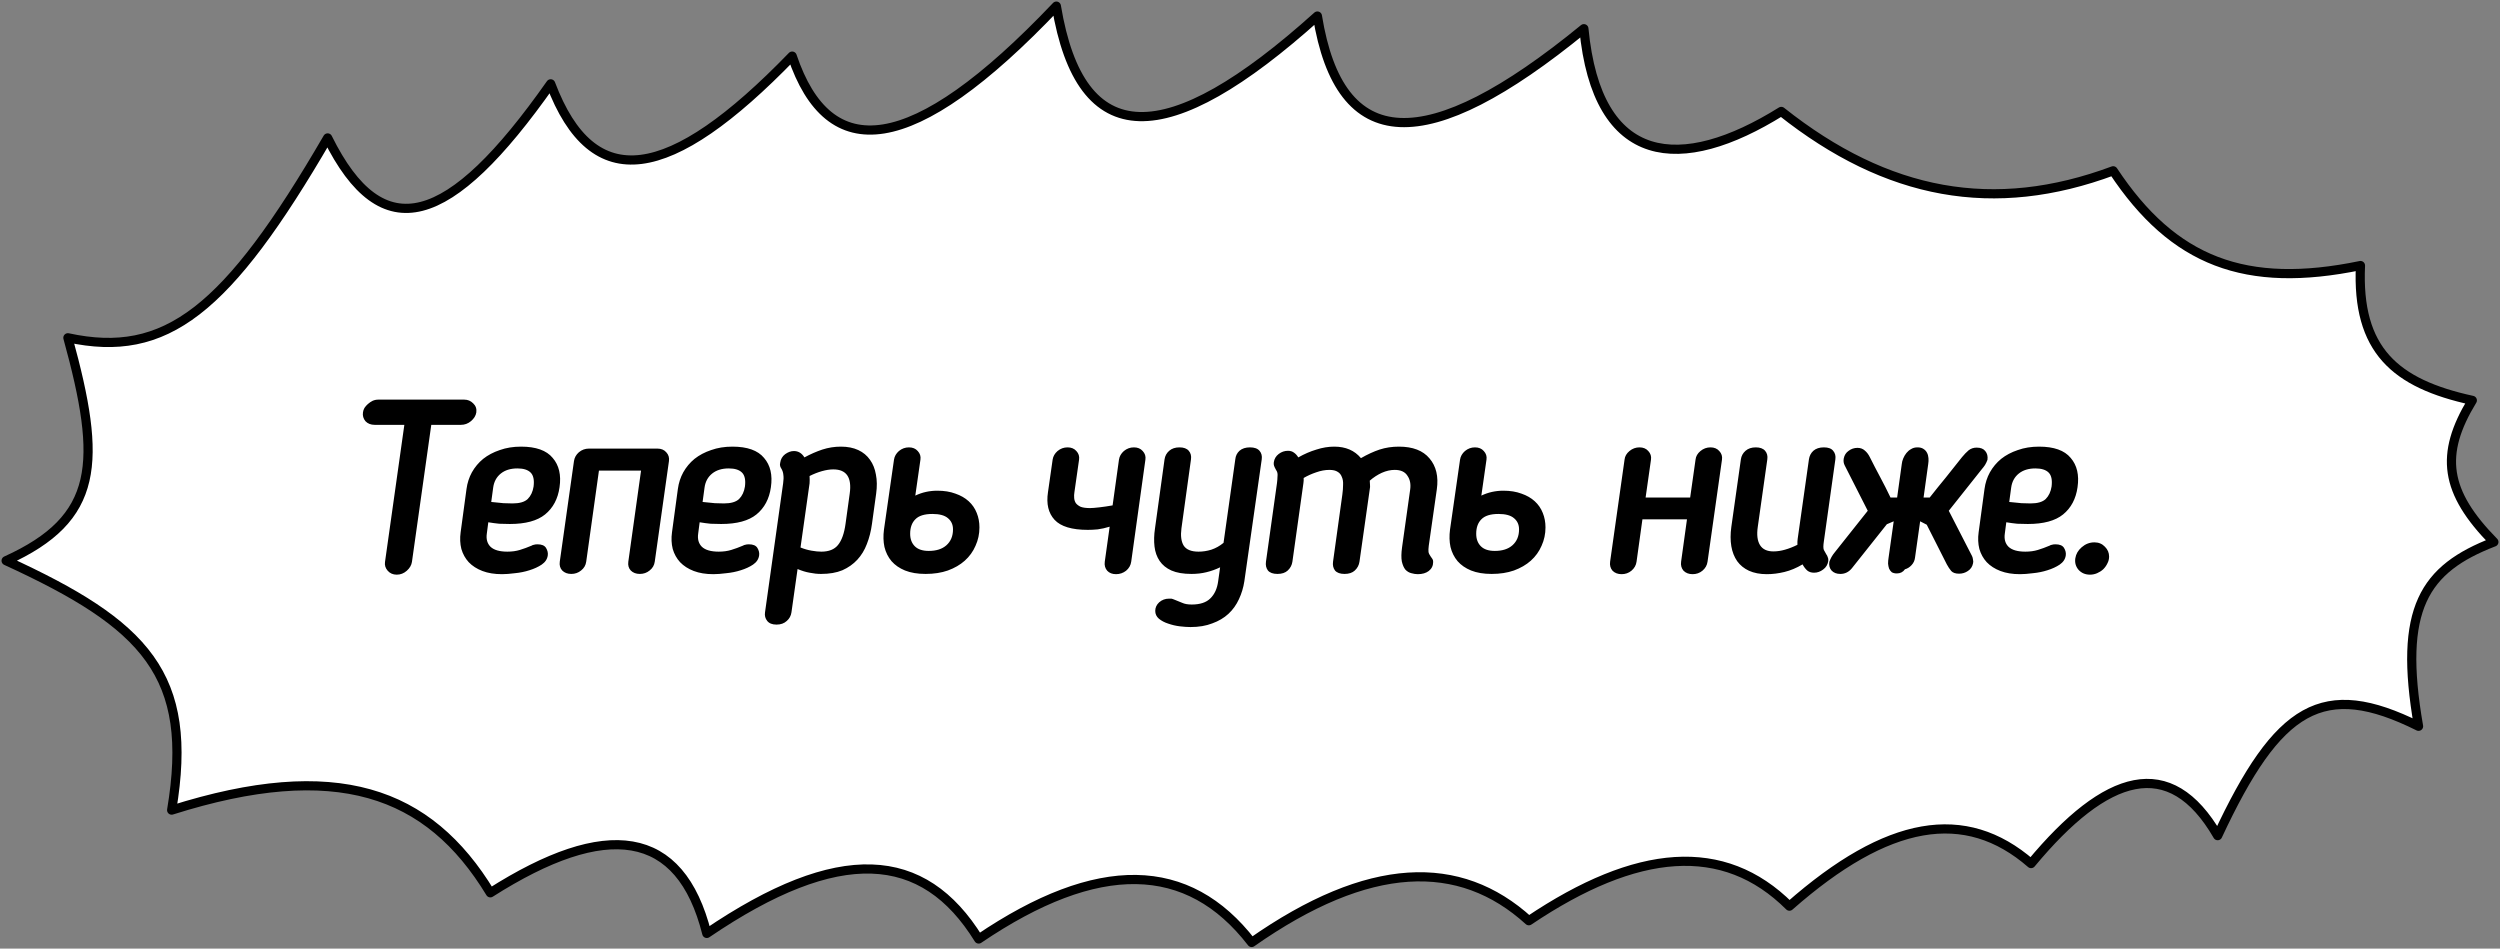
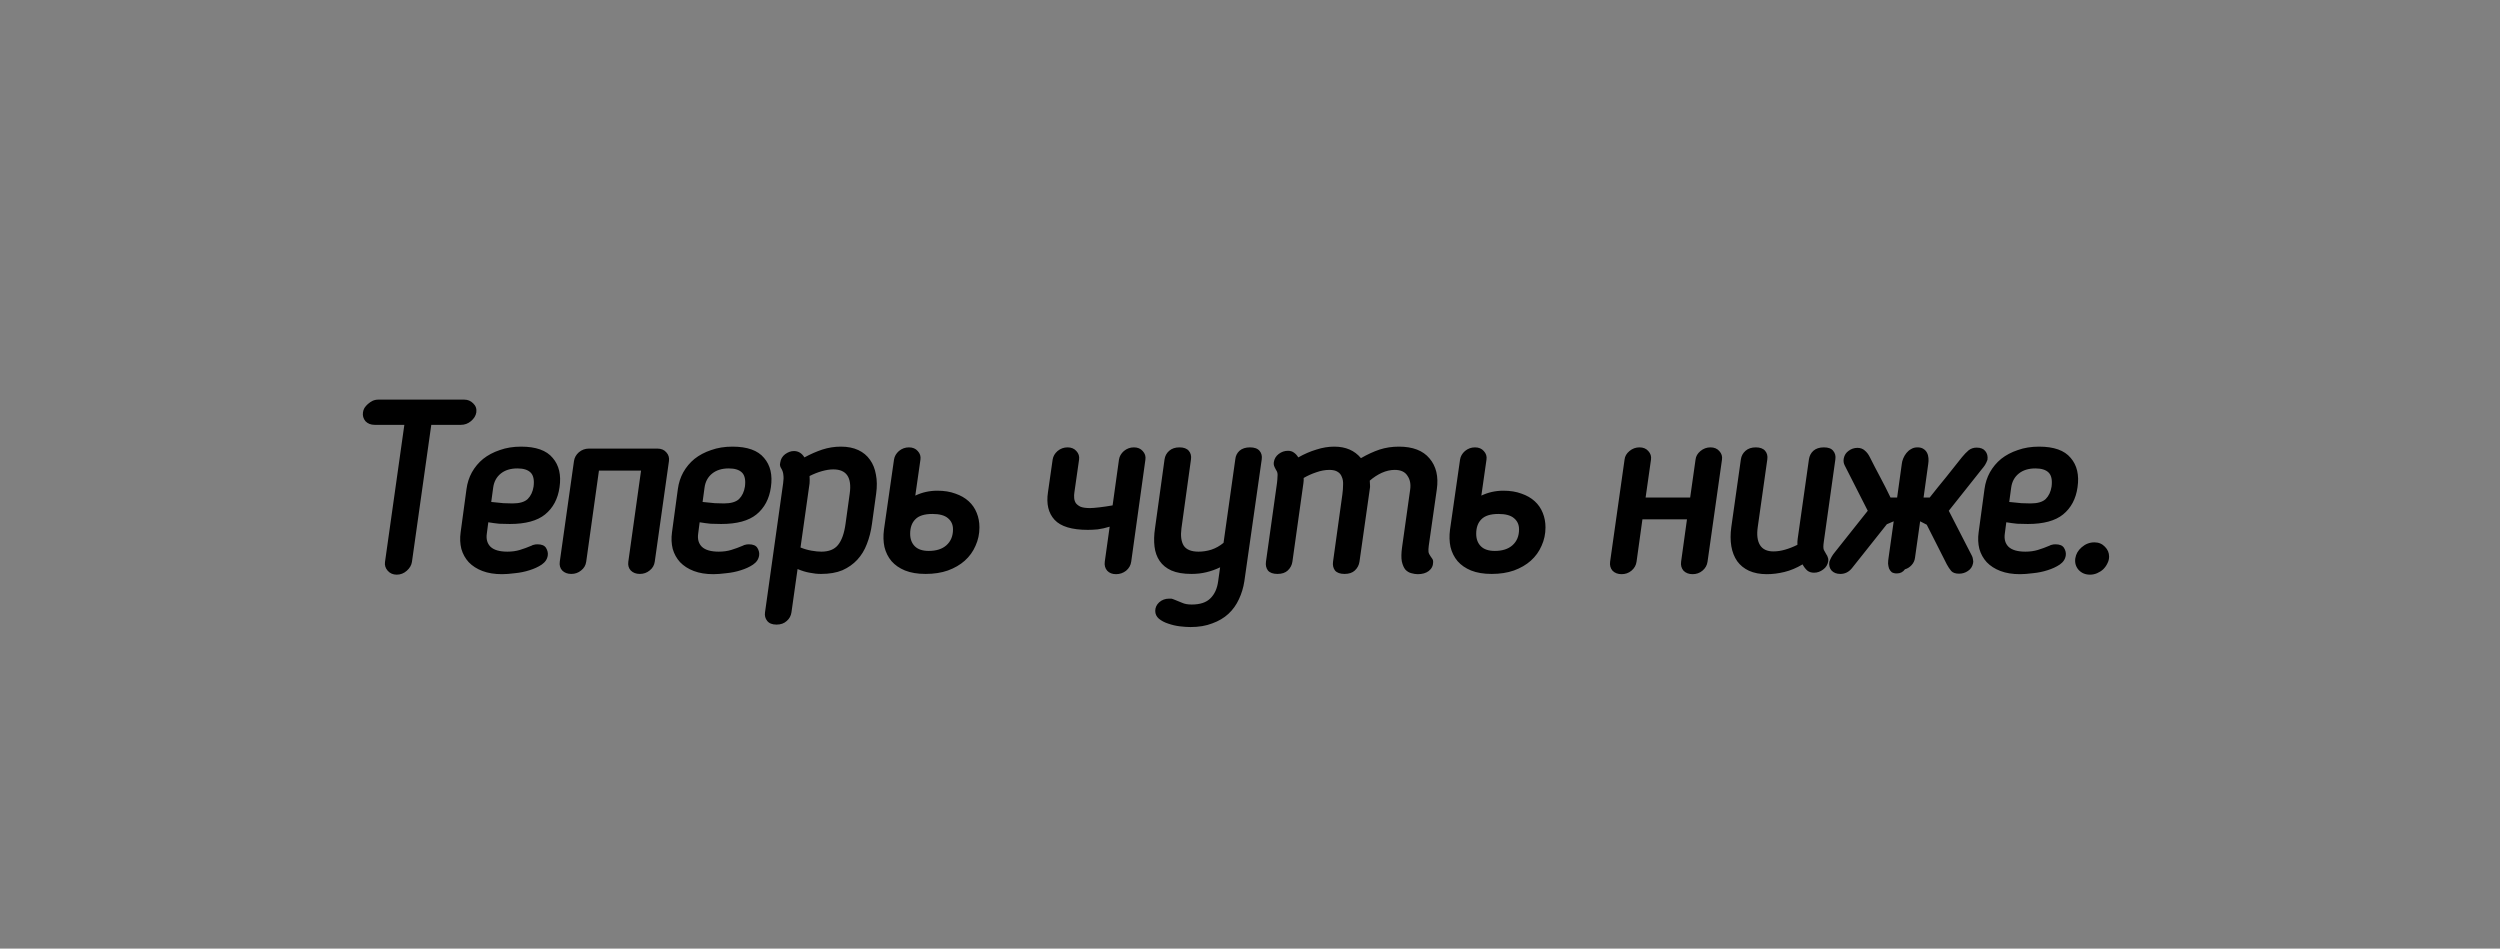
<svg xmlns="http://www.w3.org/2000/svg" width="817" height="310" viewBox="0 0 817 310" fill="none">
  <rect x="0" y="0" width="817" height="310" fill="#808080" stroke="none" />
-   <path d="M582.123 36.416C549.419 56.812 521.946 54.722 517.613 9.376C466.15 51.512 437.826 50.377 430.525 5.24C381.324 49.526 353.129 49.66 345.218 2C297.895 51.81 270.823 53.766 258.884 18.335C218.766 59.784 193.764 63.86 179.964 27.398C146.842 74.521 124.922 81.15 107.077 45.077C74.245 101.606 54.234 117.329 22.187 110.386C33.42 151.237 32.522 169.409 2 183.235C47.59 204.139 63.509 220.563 56.095 264.744C109.741 247.783 140.054 258.488 160.242 291.77C198.113 267.656 222.328 270.672 230.978 305.044C274.177 275.689 301.794 277.675 319.831 306.865C358.858 280.392 388.289 281.124 409.038 308C447.374 281.124 477.03 280.347 499.624 300.893C534.928 277.152 563.267 274.703 584.787 296.13C616.881 267.88 642.22 263.505 663.755 282.214C688.339 252.62 709.137 246.11 724.734 273.091C744.521 230.701 759.188 221.832 790.384 237.346C783.66 198.778 792.261 185.893 815 177.128C798.953 160.793 797.156 148.565 807.955 130.841C782.713 125.347 770.132 114.417 771.4 86.779C733.913 94.529 710.276 85.555 690.586 55.812C651.72 70.28 616.769 63.92 582.123 36.416Z" fill="white" stroke="black" stroke-width="3" stroke-linecap="round" stroke-linejoin="round" />
  <path d="M132.141 138.84H122.461C121.181 138.84 120.168 138.44 119.421 137.64C118.728 136.787 118.461 135.827 118.621 134.76C118.674 134.28 118.834 133.8 119.101 133.32C119.421 132.84 119.794 132.413 120.221 132.04C120.701 131.613 121.208 131.267 121.741 131C122.328 130.733 122.941 130.6 123.581 130.6H151.741C152.861 130.6 153.821 131 154.621 131.8C155.474 132.6 155.821 133.587 155.661 134.76C155.501 135.827 154.914 136.787 153.901 137.64C152.941 138.44 151.848 138.84 150.621 138.84H140.941L134.621 183.64C134.461 184.707 133.901 185.667 132.941 186.52C131.981 187.373 130.888 187.8 129.661 187.8C128.434 187.8 127.448 187.373 126.701 186.52C125.954 185.667 125.661 184.707 125.821 183.64L132.141 138.84ZM166.615 171.24C165.495 171.24 164.349 171.213 163.175 171.16C162.055 171.053 160.855 170.893 159.575 170.68L159.095 174.36C158.829 176.173 159.229 177.613 160.295 178.68C161.415 179.747 163.255 180.28 165.815 180.28C167.309 180.28 168.669 180.093 169.895 179.72C171.122 179.347 172.429 178.867 173.815 178.28C173.922 178.173 174.135 178.093 174.455 178.04C174.775 177.933 175.175 177.88 175.655 177.88C177.042 177.88 177.975 178.28 178.455 179.08C178.935 179.88 179.122 180.68 179.015 181.48C178.855 182.707 178.189 183.72 177.015 184.52C175.895 185.267 174.562 185.88 173.015 186.36C171.522 186.84 169.949 187.16 168.295 187.32C166.642 187.533 165.229 187.64 164.055 187.64C161.602 187.64 159.469 187.293 157.655 186.6C155.842 185.907 154.349 184.947 153.175 183.72C152.055 182.493 151.255 181.053 150.775 179.4C150.349 177.693 150.269 175.88 150.535 173.96L152.455 159.8C152.722 157.827 153.309 156.013 154.215 154.36C155.175 152.653 156.402 151.187 157.895 149.96C159.442 148.733 161.255 147.773 163.335 147.08C165.415 146.333 167.735 145.96 170.295 145.96C175.149 145.96 178.589 147.187 180.615 149.64C182.695 152.04 183.442 155.24 182.855 159.24C182.322 163.027 180.749 165.987 178.135 168.12C175.575 170.2 171.735 171.24 166.615 171.24ZM174.375 159C174.642 156.867 174.322 155.347 173.415 154.44C172.509 153.533 171.069 153.08 169.095 153.08C166.855 153.08 165.042 153.64 163.655 154.76C162.269 155.88 161.442 157.4 161.175 159.32L160.535 164.04C161.869 164.2 163.202 164.333 164.535 164.44C165.922 164.493 166.909 164.52 167.495 164.52C169.789 164.52 171.442 164.04 172.455 163.08C173.469 162.067 174.109 160.707 174.375 159ZM191.574 183.56C191.414 184.733 190.854 185.693 189.894 186.44C188.987 187.187 187.921 187.56 186.694 187.56C185.467 187.56 184.481 187.187 183.734 186.44C183.041 185.693 182.774 184.733 182.934 183.56L187.574 150.68C187.734 149.56 188.267 148.6 189.174 147.8C190.134 147 191.227 146.6 192.454 146.6H214.854C216.081 146.6 217.041 147 217.734 147.8C218.481 148.6 218.774 149.56 218.614 150.68L213.974 183.56C213.814 184.733 213.254 185.693 212.294 186.44C211.387 187.187 210.321 187.56 209.094 187.56C207.867 187.56 206.881 187.187 206.134 186.44C205.441 185.693 205.174 184.733 205.334 183.56L209.494 153.8H195.734L191.574 183.56ZM235.687 171.24C234.567 171.24 233.421 171.213 232.247 171.16C231.127 171.053 229.927 170.893 228.647 170.68L228.167 174.36C227.901 176.173 228.301 177.613 229.367 178.68C230.487 179.747 232.327 180.28 234.887 180.28C236.381 180.28 237.741 180.093 238.967 179.72C240.194 179.347 241.501 178.867 242.887 178.28C242.994 178.173 243.207 178.093 243.527 178.04C243.847 177.933 244.247 177.88 244.727 177.88C246.114 177.88 247.047 178.28 247.527 179.08C248.007 179.88 248.194 180.68 248.087 181.48C247.927 182.707 247.261 183.72 246.087 184.52C244.967 185.267 243.634 185.88 242.087 186.36C240.594 186.84 239.021 187.16 237.367 187.32C235.714 187.533 234.301 187.64 233.127 187.64C230.674 187.64 228.541 187.293 226.727 186.6C224.914 185.907 223.421 184.947 222.247 183.72C221.127 182.493 220.327 181.053 219.847 179.4C219.421 177.693 219.341 175.88 219.607 173.96L221.527 159.8C221.794 157.827 222.381 156.013 223.287 154.36C224.247 152.653 225.474 151.187 226.967 149.96C228.514 148.733 230.327 147.773 232.407 147.08C234.487 146.333 236.807 145.96 239.367 145.96C244.221 145.96 247.661 147.187 249.687 149.64C251.767 152.04 252.514 155.24 251.927 159.24C251.394 163.027 249.821 165.987 247.207 168.12C244.647 170.2 240.807 171.24 235.687 171.24ZM243.447 159C243.714 156.867 243.394 155.347 242.487 154.44C241.581 153.533 240.141 153.08 238.167 153.08C235.927 153.08 234.114 153.64 232.727 154.76C231.341 155.88 230.514 157.4 230.247 159.32L229.607 164.04C230.941 164.2 232.274 164.333 233.607 164.44C234.994 164.493 235.981 164.52 236.567 164.52C238.861 164.52 240.514 164.04 241.527 163.08C242.541 162.067 243.181 160.707 243.447 159ZM268.326 187.56C267.099 187.56 265.846 187.427 264.566 187.16C263.339 186.947 262.033 186.547 260.646 185.96L258.646 200.12C258.486 201.24 257.979 202.173 257.126 202.92C256.273 203.72 255.153 204.12 253.766 204.12C252.379 204.12 251.366 203.72 250.726 202.92C250.086 202.12 249.846 201.187 250.006 200.12L255.926 157.96C256.086 156.84 256.113 155.933 256.006 155.24C255.953 154.547 255.766 153.907 255.446 153.32C255.233 153 255.073 152.68 254.966 152.36C254.859 152.04 254.859 151.667 254.966 151.24C255.126 150.067 255.659 149.133 256.566 148.44C257.526 147.747 258.486 147.4 259.446 147.4C260.886 147.4 262.033 148.093 262.886 149.48C264.859 148.413 266.806 147.56 268.726 146.92C270.699 146.28 272.726 145.96 274.806 145.96C276.993 145.96 278.886 146.333 280.486 147.08C282.086 147.827 283.366 148.893 284.326 150.28C285.286 151.613 285.926 153.213 286.246 155.08C286.619 156.947 286.646 159.027 286.326 161.32L284.966 171.16C284.646 173.56 284.086 175.773 283.286 177.8C282.539 179.773 281.499 181.48 280.166 182.92C278.833 184.36 277.206 185.507 275.286 186.36C273.366 187.16 271.046 187.56 268.326 187.56ZM261.606 178.92C262.779 179.4 263.979 179.747 265.206 179.96C266.433 180.173 267.499 180.28 268.406 180.28C270.859 180.28 272.673 179.56 273.846 178.12C275.073 176.627 275.899 174.307 276.326 171.16L277.686 161.32C278.433 156.04 276.646 153.4 272.326 153.4C271.206 153.4 269.979 153.587 268.646 153.96C267.313 154.333 265.953 154.867 264.566 155.56C264.619 156.467 264.619 157.267 264.566 157.96L261.606 178.92ZM299.12 161.96C301.36 160.893 303.76 160.36 306.32 160.36C308.56 160.36 310.534 160.68 312.24 161.32C313.947 161.907 315.387 162.733 316.56 163.8C317.734 164.867 318.614 166.147 319.2 167.64C319.787 169.08 320.08 170.653 320.08 172.36C320.08 174.493 319.654 176.493 318.8 178.36C318 180.227 316.827 181.853 315.28 183.24C313.787 184.573 311.947 185.64 309.76 186.44C307.627 187.187 305.2 187.56 302.48 187.56C299.867 187.56 297.627 187.187 295.76 186.44C293.947 185.693 292.48 184.68 291.36 183.4C290.24 182.067 289.467 180.52 289.04 178.76C288.667 177 288.614 175.107 288.88 173.08L292.16 150.2C292.32 149.133 292.854 148.2 293.76 147.4C294.72 146.6 295.814 146.2 297.04 146.2C298.267 146.2 299.227 146.6 299.92 147.4C300.667 148.2 300.96 149.133 300.8 150.2L299.12 161.96ZM304.72 167.96C302.107 167.96 300.24 168.547 299.12 169.72C298 170.84 297.44 172.413 297.44 174.44C297.44 176.147 297.947 177.507 298.96 178.52C299.974 179.533 301.494 180.04 303.52 180.04C305.974 180.04 307.894 179.427 309.28 178.2C310.72 176.92 311.44 175.187 311.44 173C311.44 171.453 310.88 170.227 309.76 169.32C308.694 168.413 307.014 167.96 304.72 167.96ZM351.12 160.84C351.013 161.48 350.986 162.12 351.04 162.76C351.093 163.4 351.28 163.96 351.6 164.44C351.973 164.92 352.506 165.32 353.2 165.64C353.946 165.907 354.96 166.04 356.24 166.04C356.88 166.04 357.893 165.96 359.28 165.8C360.666 165.64 362.106 165.427 363.6 165.16L365.68 150.2C365.84 149.133 366.373 148.2 367.28 147.4C368.24 146.6 369.333 146.2 370.56 146.2C371.786 146.2 372.746 146.6 373.44 147.4C374.186 148.2 374.48 149.133 374.32 150.2L369.68 183.56C369.52 184.733 368.96 185.72 368 186.52C367.04 187.267 365.946 187.64 364.72 187.64C363.493 187.64 362.533 187.267 361.84 186.52C361.146 185.72 360.88 184.733 361.04 183.56L362.64 172.12C361.253 172.547 359.946 172.84 358.72 173C357.546 173.107 356.48 173.16 355.52 173.16C350.293 173.16 346.666 172.067 344.64 169.88C342.613 167.693 341.893 164.68 342.48 160.84L344 150.2C344.16 149.133 344.693 148.2 345.6 147.4C346.56 146.6 347.653 146.2 348.88 146.2C350.106 146.2 351.066 146.6 351.76 147.4C352.506 148.2 352.8 149.133 352.64 150.2L351.12 160.84ZM406.653 189.96C406.333 192.04 405.746 193.987 404.893 195.8C404.039 197.667 402.893 199.267 401.453 200.6C400.013 201.933 398.253 202.973 396.173 203.72C394.146 204.52 391.773 204.92 389.053 204.92C388.039 204.92 386.866 204.84 385.533 204.68C384.253 204.52 382.999 204.227 381.773 203.8C380.599 203.427 379.586 202.893 378.733 202.2C377.933 201.507 377.533 200.653 377.533 199.64C377.533 198.573 377.959 197.64 378.813 196.84C379.719 196.04 380.786 195.64 382.013 195.64C382.279 195.64 382.546 195.64 382.813 195.64C383.079 195.693 383.399 195.8 383.773 195.96C384.679 196.333 385.533 196.68 386.333 197C387.133 197.373 388.173 197.56 389.453 197.56C392.173 197.56 394.199 196.893 395.533 195.56C396.919 194.227 397.773 192.36 398.093 189.96L398.733 185.4C397.293 186.093 395.799 186.627 394.253 187C392.759 187.373 391.133 187.56 389.373 187.56C386.706 187.56 384.519 187.187 382.813 186.44C381.159 185.693 379.879 184.653 378.973 183.32C378.066 181.987 377.506 180.413 377.293 178.6C377.079 176.787 377.133 174.813 377.453 172.68L380.573 150.12C380.733 149 381.239 148.067 382.093 147.32C382.946 146.573 384.066 146.2 385.453 146.2C386.839 146.2 387.853 146.573 388.493 147.32C389.133 148.067 389.373 149 389.213 150.12L386.093 172.68C385.773 175.08 386.013 176.947 386.813 178.28C387.666 179.613 389.293 180.28 391.693 180.28C393.079 180.28 394.466 180.067 395.853 179.64C397.293 179.16 398.626 178.413 399.853 177.4L403.693 150.12C403.799 149 404.253 148.067 405.053 147.32C405.906 146.573 407.053 146.2 408.493 146.2C409.933 146.2 410.973 146.573 411.613 147.32C412.253 148.067 412.493 149 412.333 150.12L406.653 189.96ZM460.837 160.04C461.103 158.227 460.81 156.707 459.957 155.48C459.157 154.2 457.77 153.56 455.797 153.56C454.41 153.56 452.997 153.88 451.557 154.52C450.17 155.16 448.863 156.013 447.637 157.08C447.69 157.507 447.717 157.96 447.717 158.44C447.77 158.92 447.743 159.4 447.637 159.88L444.277 183.56C444.117 184.68 443.61 185.64 442.757 186.44C441.957 187.187 440.837 187.56 439.397 187.56C437.957 187.56 436.917 187.187 436.277 186.44C435.69 185.64 435.477 184.68 435.637 183.56L438.677 161.64C438.837 160.467 438.917 159.4 438.917 158.44C438.97 157.427 438.837 156.573 438.517 155.88C438.25 155.133 437.797 154.573 437.157 154.2C436.517 153.773 435.61 153.56 434.437 153.56C433.05 153.56 431.61 153.827 430.117 154.36C428.677 154.84 427.317 155.453 426.037 156.2C426.037 156.467 426.037 156.76 426.037 157.08C426.037 157.347 426.01 157.613 425.957 157.88L422.357 183.56C422.197 184.68 421.69 185.64 420.837 186.44C420.037 187.187 418.917 187.56 417.477 187.56C416.037 187.56 414.997 187.187 414.357 186.44C413.77 185.64 413.557 184.68 413.717 183.56L417.317 157.88C417.423 157.027 417.477 156.36 417.477 155.88C417.53 155.347 417.53 154.947 417.477 154.68C417.423 154.36 417.343 154.12 417.237 153.96C417.13 153.8 417.023 153.613 416.917 153.4C416.65 152.92 416.463 152.52 416.357 152.2C416.25 151.88 416.223 151.507 416.277 151.08C416.437 149.96 416.97 149.053 417.877 148.36C418.783 147.667 419.797 147.32 420.917 147.32C421.717 147.32 422.383 147.533 422.917 147.96C423.45 148.333 423.903 148.84 424.277 149.48C426.25 148.36 428.223 147.507 430.197 146.92C432.17 146.28 434.117 145.96 436.037 145.96C439.77 145.96 442.677 147.213 444.757 149.72C446.89 148.493 448.917 147.56 450.837 146.92C452.81 146.28 454.917 145.96 457.157 145.96C461.69 145.96 465.023 147.24 467.157 149.8C469.343 152.36 470.143 155.72 469.557 159.88L466.917 178.36C466.81 179.213 466.783 179.88 466.837 180.36C466.89 180.787 467.13 181.293 467.557 181.88C467.77 182.147 467.957 182.413 468.117 182.68C468.277 182.893 468.357 183.213 468.357 183.64C468.357 184.867 467.877 185.853 466.917 186.6C466.01 187.293 464.81 187.64 463.317 187.64C462.677 187.64 461.983 187.533 461.237 187.32C460.543 187.16 459.903 186.787 459.317 186.2C458.783 185.56 458.383 184.653 458.117 183.48C457.903 182.307 457.93 180.76 458.197 178.84L460.837 160.04ZM484.105 161.96C486.345 160.893 488.745 160.36 491.305 160.36C493.545 160.36 495.518 160.68 497.225 161.32C498.931 161.907 500.371 162.733 501.545 163.8C502.718 164.867 503.598 166.147 504.185 167.64C504.771 169.08 505.065 170.653 505.065 172.36C505.065 174.493 504.638 176.493 503.785 178.36C502.985 180.227 501.811 181.853 500.265 183.24C498.771 184.573 496.931 185.64 494.745 186.44C492.611 187.187 490.185 187.56 487.465 187.56C484.851 187.56 482.611 187.187 480.745 186.44C478.931 185.693 477.465 184.68 476.345 183.4C475.225 182.067 474.451 180.52 474.025 178.76C473.651 177 473.598 175.107 473.865 173.08L477.145 150.2C477.305 149.133 477.838 148.2 478.745 147.4C479.705 146.6 480.798 146.2 482.025 146.2C483.251 146.2 484.211 146.6 484.905 147.4C485.651 148.2 485.945 149.133 485.785 150.2L484.105 161.96ZM489.705 167.96C487.091 167.96 485.225 168.547 484.105 169.72C482.985 170.84 482.425 172.413 482.425 174.44C482.425 176.147 482.931 177.507 483.945 178.52C484.958 179.533 486.478 180.04 488.505 180.04C490.958 180.04 492.878 179.427 494.265 178.2C495.705 176.92 496.425 175.187 496.425 173C496.425 171.453 495.865 170.227 494.745 169.32C493.678 168.413 491.998 167.96 489.705 167.96ZM534.824 183.56C534.664 184.733 534.104 185.72 533.144 186.52C532.237 187.267 531.171 187.64 529.944 187.64C528.717 187.64 527.731 187.267 526.984 186.52C526.291 185.72 526.024 184.733 526.184 183.56L530.904 150.2C531.011 149.133 531.544 148.2 532.504 147.4C533.464 146.6 534.557 146.2 535.784 146.2C537.011 146.2 537.971 146.6 538.664 147.4C539.411 148.2 539.704 149.133 539.544 150.2L537.784 162.6H552.344L554.104 150.2C554.211 149.133 554.744 148.2 555.704 147.4C556.664 146.6 557.757 146.2 558.984 146.2C560.211 146.2 561.171 146.6 561.864 147.4C562.611 148.2 562.904 149.133 562.744 150.2L558.024 183.56C557.864 184.733 557.304 185.72 556.344 186.52C555.437 187.267 554.371 187.64 553.144 187.64C551.917 187.64 550.931 187.267 550.184 186.52C549.491 185.72 549.224 184.733 549.384 183.56L551.304 169.72H536.744L534.824 183.56ZM589.078 184.44C587.105 185.613 585.132 186.44 583.158 186.92C581.185 187.4 579.265 187.64 577.398 187.64C575.158 187.64 573.212 187.267 571.558 186.52C569.958 185.773 568.678 184.733 567.718 183.4C566.758 182.013 566.118 180.387 565.798 178.52C565.478 176.6 565.478 174.493 565.798 172.2L568.918 150.12C569.078 149 569.585 148.067 570.438 147.32C571.292 146.573 572.412 146.2 573.798 146.2C575.185 146.2 576.198 146.573 576.838 147.32C577.478 148.067 577.718 149 577.558 150.12L574.438 172.2C574.065 174.76 574.305 176.733 575.158 178.12C576.012 179.507 577.478 180.2 579.558 180.2C580.785 180.2 582.038 180.013 583.318 179.64C584.652 179.267 586.012 178.733 587.398 178.04C587.398 177.667 587.398 177.32 587.398 177C587.398 176.68 587.425 176.387 587.478 176.12L591.158 150.12C591.318 149 591.798 148.067 592.598 147.32C593.452 146.573 594.598 146.2 596.038 146.2C597.478 146.2 598.492 146.573 599.078 147.32C599.718 148.067 599.958 149 599.798 150.12L596.038 176.92C595.825 178.307 595.825 179.24 596.038 179.72C596.252 180.147 596.518 180.627 596.838 181.16C597.052 181.427 597.212 181.747 597.318 182.12C597.478 182.44 597.532 182.84 597.478 183.32C597.318 184.493 596.758 185.427 595.798 186.12C594.892 186.813 593.905 187.16 592.838 187.16C591.932 187.16 591.185 186.92 590.598 186.44C590.012 185.907 589.505 185.24 589.078 184.44ZM622.542 186.04C621.902 186.947 621.022 187.4 619.902 187.4C619.209 187.4 618.649 187.267 618.222 187C617.849 186.68 617.556 186.28 617.342 185.8C617.182 185.32 617.076 184.787 617.022 184.2C617.022 183.56 617.076 182.92 617.182 182.28L618.862 170.36L616.622 171.32L605.182 185.72C604.169 186.947 602.916 187.56 601.422 187.56C600.196 187.56 599.236 187.187 598.542 186.44C597.902 185.693 597.662 184.76 597.822 183.64C598.196 182.52 598.782 181.48 599.582 180.52L610.382 166.92L602.862 152.12C602.489 151.427 602.382 150.653 602.542 149.8C602.756 148.733 603.289 147.907 604.142 147.32C604.996 146.68 605.956 146.36 607.022 146.36C607.982 146.36 608.782 146.653 609.422 147.24C610.062 147.773 610.596 148.467 611.022 149.32C612.142 151.56 613.289 153.773 614.462 155.96C615.636 158.147 616.756 160.36 617.822 162.6H619.982L621.502 151.64C621.556 151.053 621.716 150.44 621.982 149.8C622.249 149.16 622.596 148.573 623.022 148.04C623.449 147.507 623.956 147.08 624.542 146.76C625.129 146.387 625.822 146.2 626.622 146.2C627.422 146.2 628.062 146.36 628.542 146.68C629.076 147 629.476 147.427 629.742 147.96C630.009 148.44 630.169 149.027 630.222 149.72C630.276 150.36 630.249 151 630.142 151.64L628.622 162.6H630.622C632.382 160.36 634.142 158.173 635.902 156.04C637.662 153.853 639.422 151.64 641.182 149.4C641.929 148.493 642.649 147.747 643.342 147.16C644.089 146.573 644.969 146.28 645.982 146.28C647.262 146.28 648.196 146.653 648.782 147.4C649.422 148.147 649.662 149.107 649.502 150.28C649.289 150.867 649.022 151.427 648.702 151.96C648.382 152.44 648.036 152.893 647.662 153.32L636.862 166.92L644.462 181.72C644.622 182.04 644.729 182.44 644.782 182.92C644.889 183.347 644.889 183.747 644.782 184.12C644.569 185.187 644.009 186.013 643.102 186.6C642.249 187.187 641.289 187.48 640.222 187.48C639.049 187.48 638.196 187.187 637.662 186.6C637.129 185.96 636.649 185.24 636.222 184.44L629.662 171.48L627.502 170.36L625.822 182.28C625.716 183.187 625.342 183.987 624.702 184.68C624.062 185.373 623.342 185.827 622.542 186.04ZM662.697 171.24C661.577 171.24 660.43 171.213 659.257 171.16C658.137 171.053 656.937 170.893 655.657 170.68L655.177 174.36C654.91 176.173 655.31 177.613 656.377 178.68C657.497 179.747 659.337 180.28 661.897 180.28C663.39 180.28 664.75 180.093 665.977 179.72C667.203 179.347 668.51 178.867 669.897 178.28C670.003 178.173 670.217 178.093 670.537 178.04C670.857 177.933 671.257 177.88 671.737 177.88C673.123 177.88 674.057 178.28 674.537 179.08C675.017 179.88 675.203 180.68 675.097 181.48C674.937 182.707 674.27 183.72 673.097 184.52C671.977 185.267 670.643 185.88 669.097 186.36C667.603 186.84 666.03 187.16 664.377 187.32C662.723 187.533 661.31 187.64 660.137 187.64C657.683 187.64 655.55 187.293 653.737 186.6C651.923 185.907 650.43 184.947 649.257 183.72C648.137 182.493 647.337 181.053 646.857 179.4C646.43 177.693 646.35 175.88 646.617 173.96L648.537 159.8C648.803 157.827 649.39 156.013 650.297 154.36C651.257 152.653 652.483 151.187 653.977 149.96C655.523 148.733 657.337 147.773 659.417 147.08C661.497 146.333 663.817 145.96 666.377 145.96C671.23 145.96 674.67 147.187 676.697 149.64C678.777 152.04 679.523 155.24 678.937 159.24C678.403 163.027 676.83 165.987 674.217 168.12C671.657 170.2 667.817 171.24 662.697 171.24ZM670.457 159C670.723 156.867 670.403 155.347 669.497 154.44C668.59 153.533 667.15 153.08 665.177 153.08C662.937 153.08 661.123 153.64 659.737 154.76C658.35 155.88 657.523 157.4 657.257 159.32L656.617 164.04C657.95 164.2 659.283 164.333 660.617 164.44C662.003 164.493 662.99 164.52 663.577 164.52C665.87 164.52 667.523 164.04 668.537 163.08C669.55 162.067 670.19 160.707 670.457 159ZM689.255 181.88C689.255 182.68 689.069 183.427 688.695 184.12C688.375 184.813 687.922 185.453 687.335 186.04C686.749 186.573 686.082 187 685.335 187.32C684.589 187.64 683.815 187.8 683.015 187.8C681.469 187.8 680.215 187.267 679.255 186.2C678.349 185.133 678.002 183.88 678.215 182.44C678.429 181.053 679.122 179.853 680.295 178.84C681.522 177.773 682.909 177.24 684.455 177.24C685.842 177.24 686.989 177.72 687.895 178.68C688.802 179.587 689.255 180.653 689.255 181.88Z" fill="black" />
</svg>